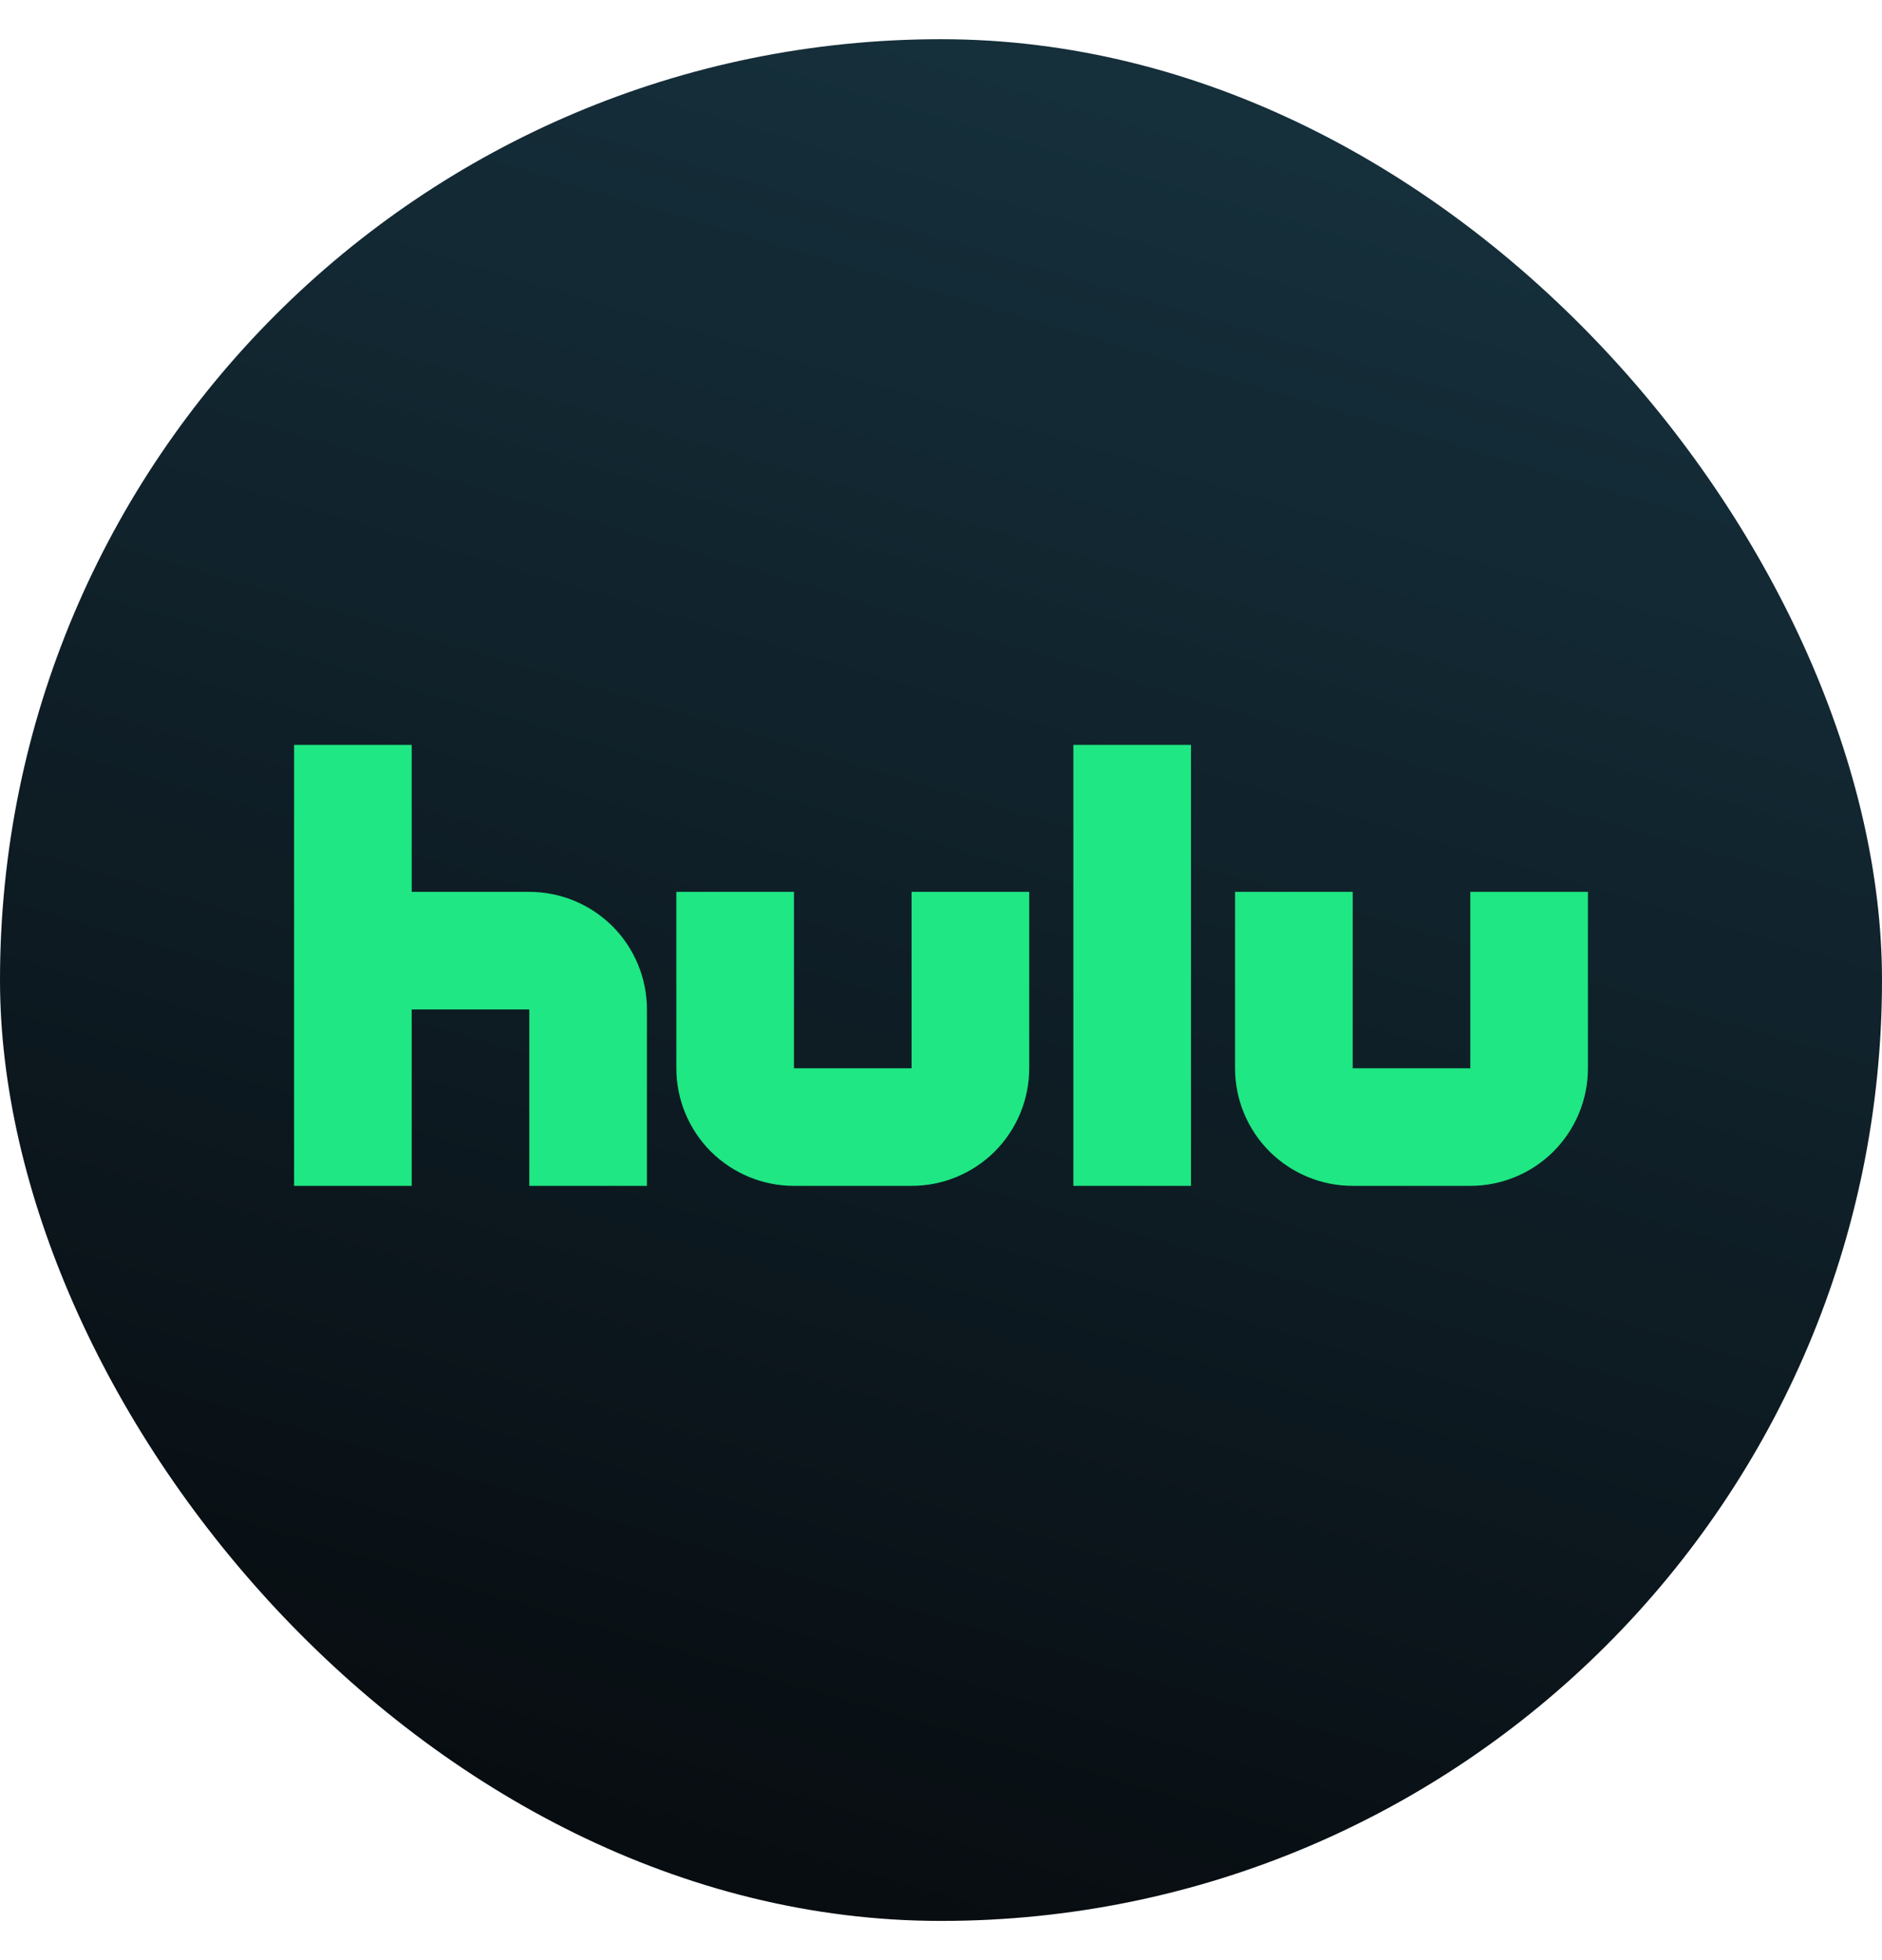
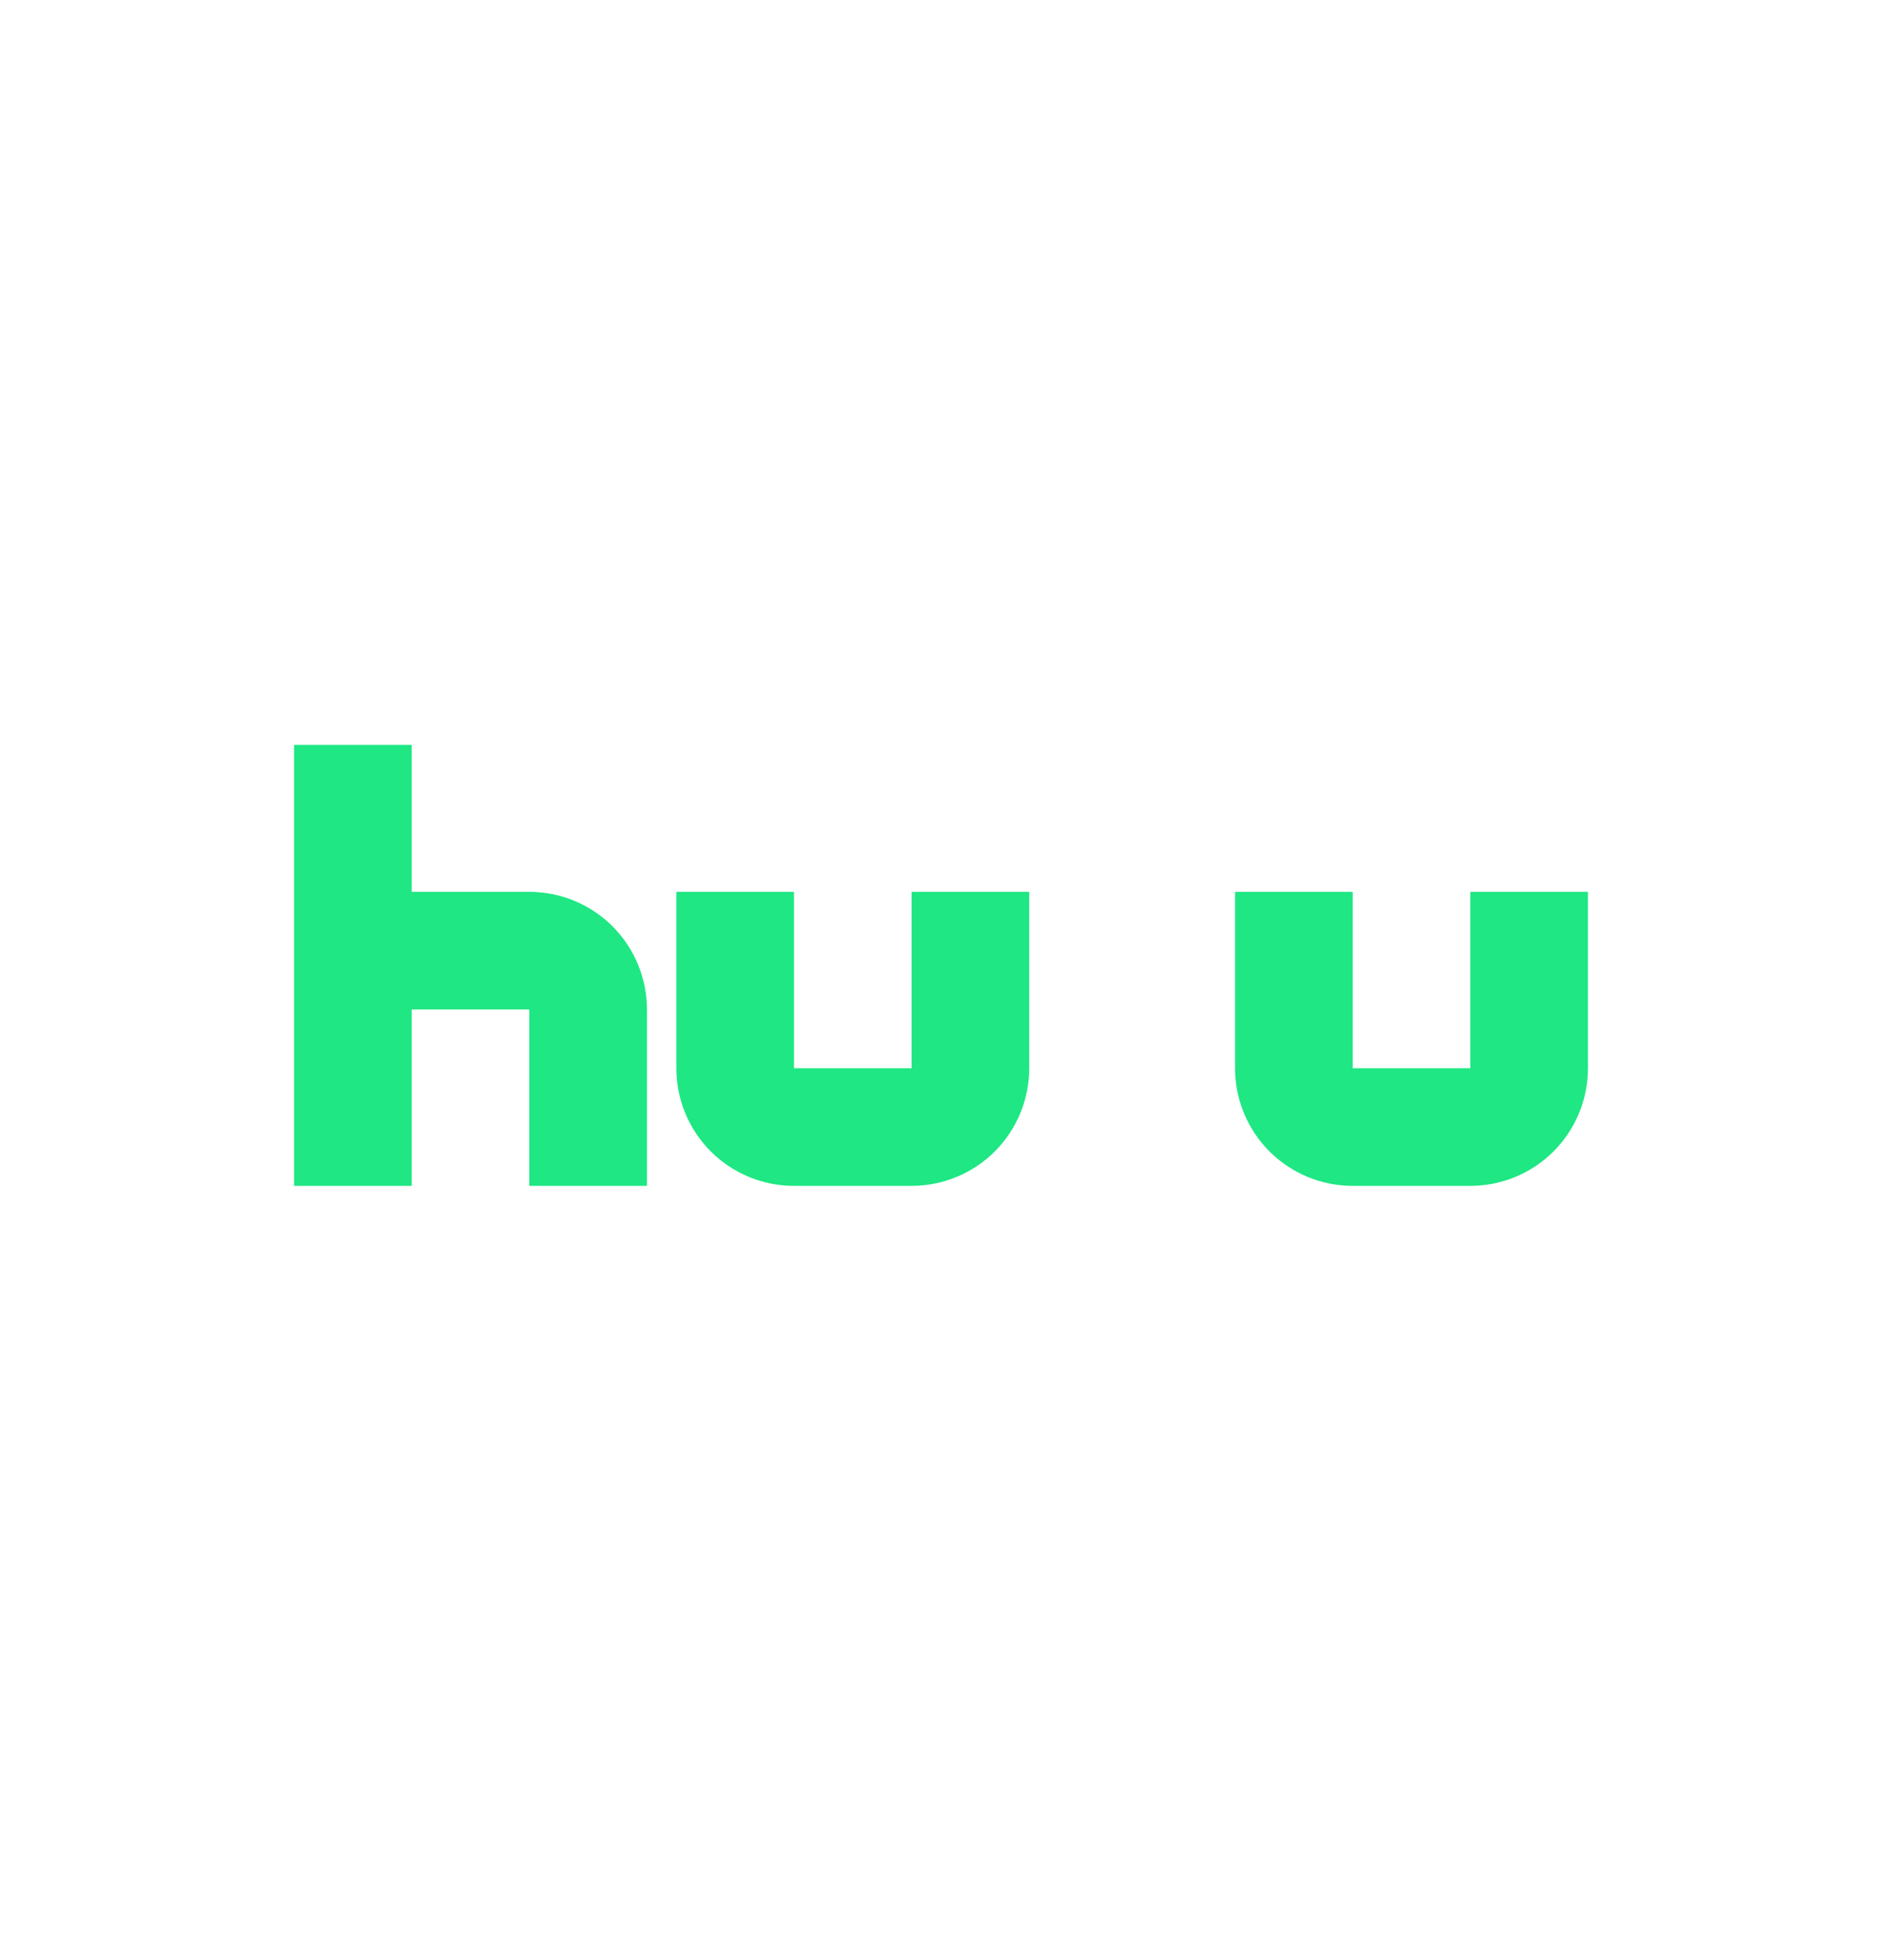
<svg xmlns="http://www.w3.org/2000/svg" width="24" height="25" viewBox="0 0 24 25" fill="none">
-   <rect y="0.5" width="24" height="24" rx="12" fill="url(#paint0_linear_10711_103074)" />
-   <path fill-rule="evenodd" clip-rule="evenodd" d="M3.75 12.875V9.5H5.25V11.375H6.75C7.148 11.375 7.529 11.533 7.811 11.814C8.092 12.096 8.25 12.477 8.25 12.875V15.125H6.75V12.875H5.25V15.125H3.75V12.875ZM8.625 11.375V13.625C8.625 14.023 8.783 14.404 9.064 14.686C9.346 14.967 9.727 15.125 10.125 15.125H11.625C12.023 15.125 12.404 14.967 12.686 14.686C12.967 14.404 13.125 14.023 13.125 13.625V11.375H11.625V13.625H10.125V11.375H8.625ZM15.75 13.625V11.375H17.25V13.625H18.75V11.375H20.25V13.625C20.25 14.023 20.092 14.404 19.811 14.686C19.529 14.967 19.148 15.125 18.75 15.125H17.25C16.852 15.125 16.471 14.967 16.189 14.686C15.908 14.404 15.75 14.023 15.75 13.625ZM13.688 9.5V15.125H15.188V9.5H13.688Z" fill="#1EE783" />
+   <path fill-rule="evenodd" clip-rule="evenodd" d="M3.75 12.875V9.5H5.25V11.375H6.75C7.148 11.375 7.529 11.533 7.811 11.814C8.092 12.096 8.25 12.477 8.25 12.875V15.125H6.75V12.875H5.25V15.125H3.75V12.875ZM8.625 11.375V13.625C8.625 14.023 8.783 14.404 9.064 14.686C9.346 14.967 9.727 15.125 10.125 15.125H11.625C12.023 15.125 12.404 14.967 12.686 14.686C12.967 14.404 13.125 14.023 13.125 13.625V11.375H11.625V13.625H10.125V11.375H8.625ZM15.75 13.625V11.375H17.25V13.625H18.75V11.375H20.25V13.625C20.25 14.023 20.092 14.404 19.811 14.686C19.529 14.967 19.148 15.125 18.75 15.125H17.25C16.852 15.125 16.471 14.967 16.189 14.686C15.908 14.404 15.75 14.023 15.75 13.625ZM13.688 9.5H15.188V9.5H13.688Z" fill="#1EE783" />
  <defs>
    <linearGradient id="paint0_linear_10711_103074" x1="18.5" y1="2.5" x2="12" y2="24.5" gradientUnits="userSpaceOnUse">
      <stop stop-color="#152F3B" />
      <stop offset="1" stop-color="#080D11" />
    </linearGradient>
  </defs>
</svg>